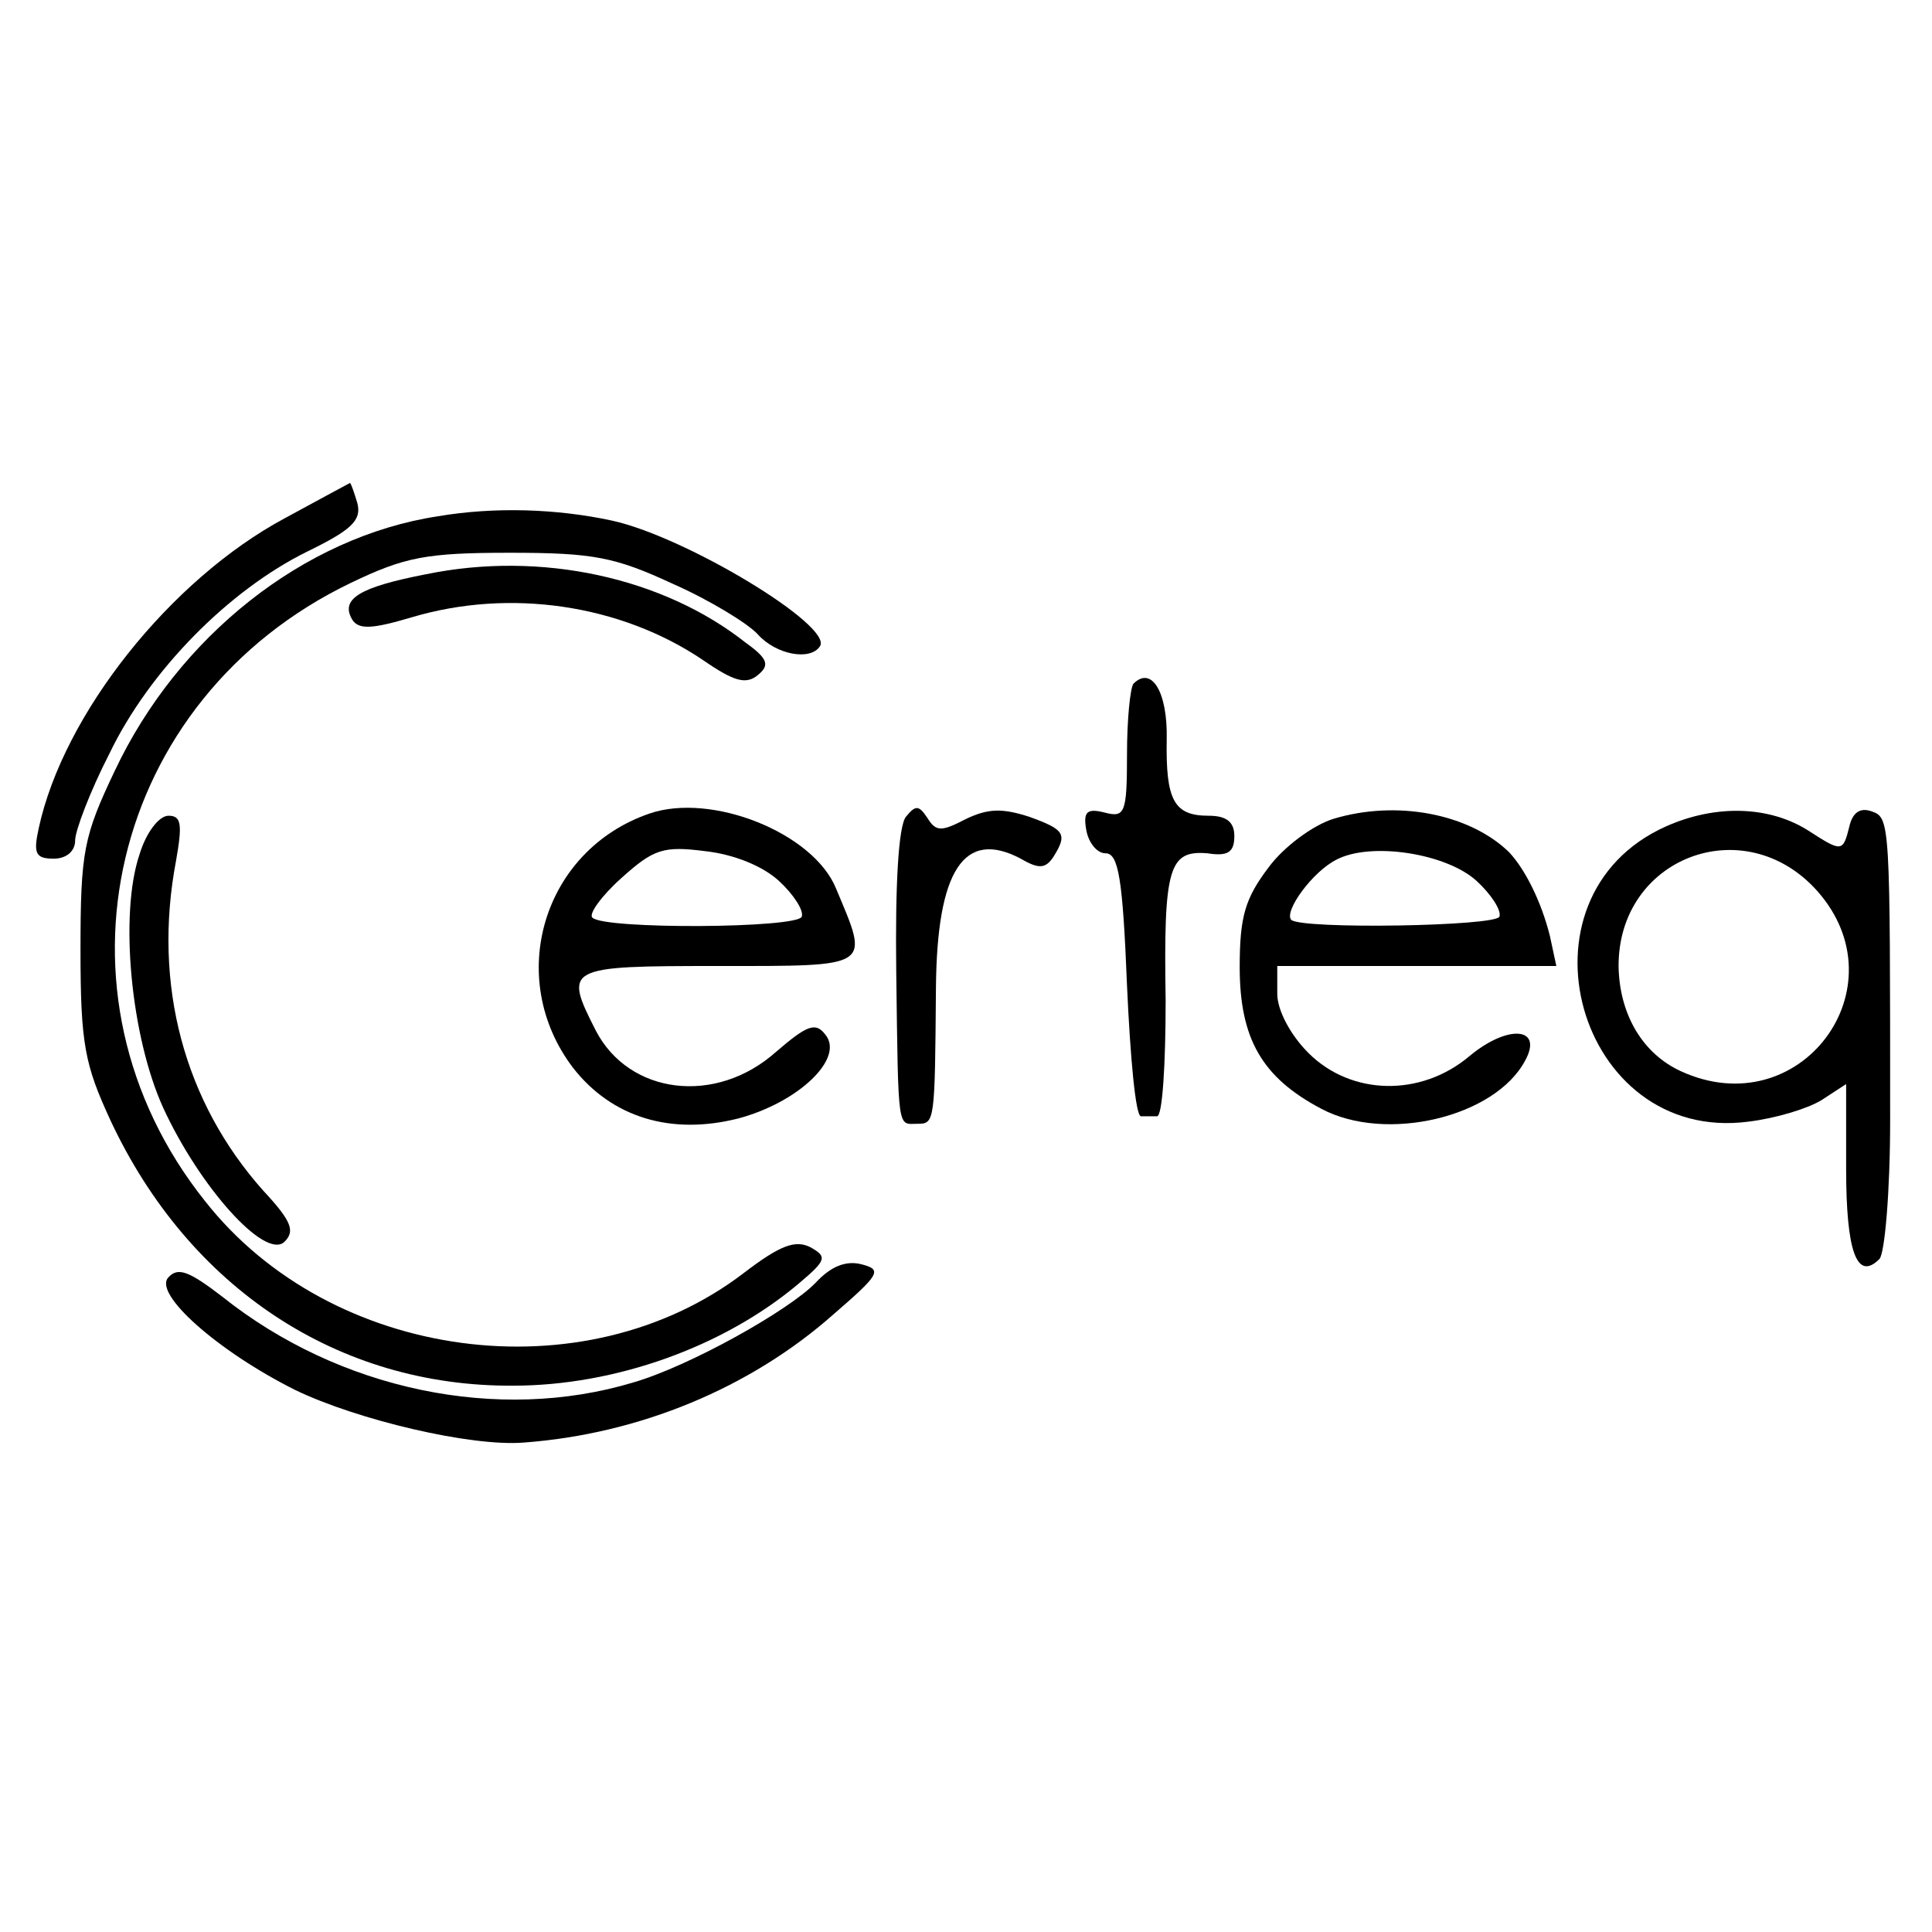
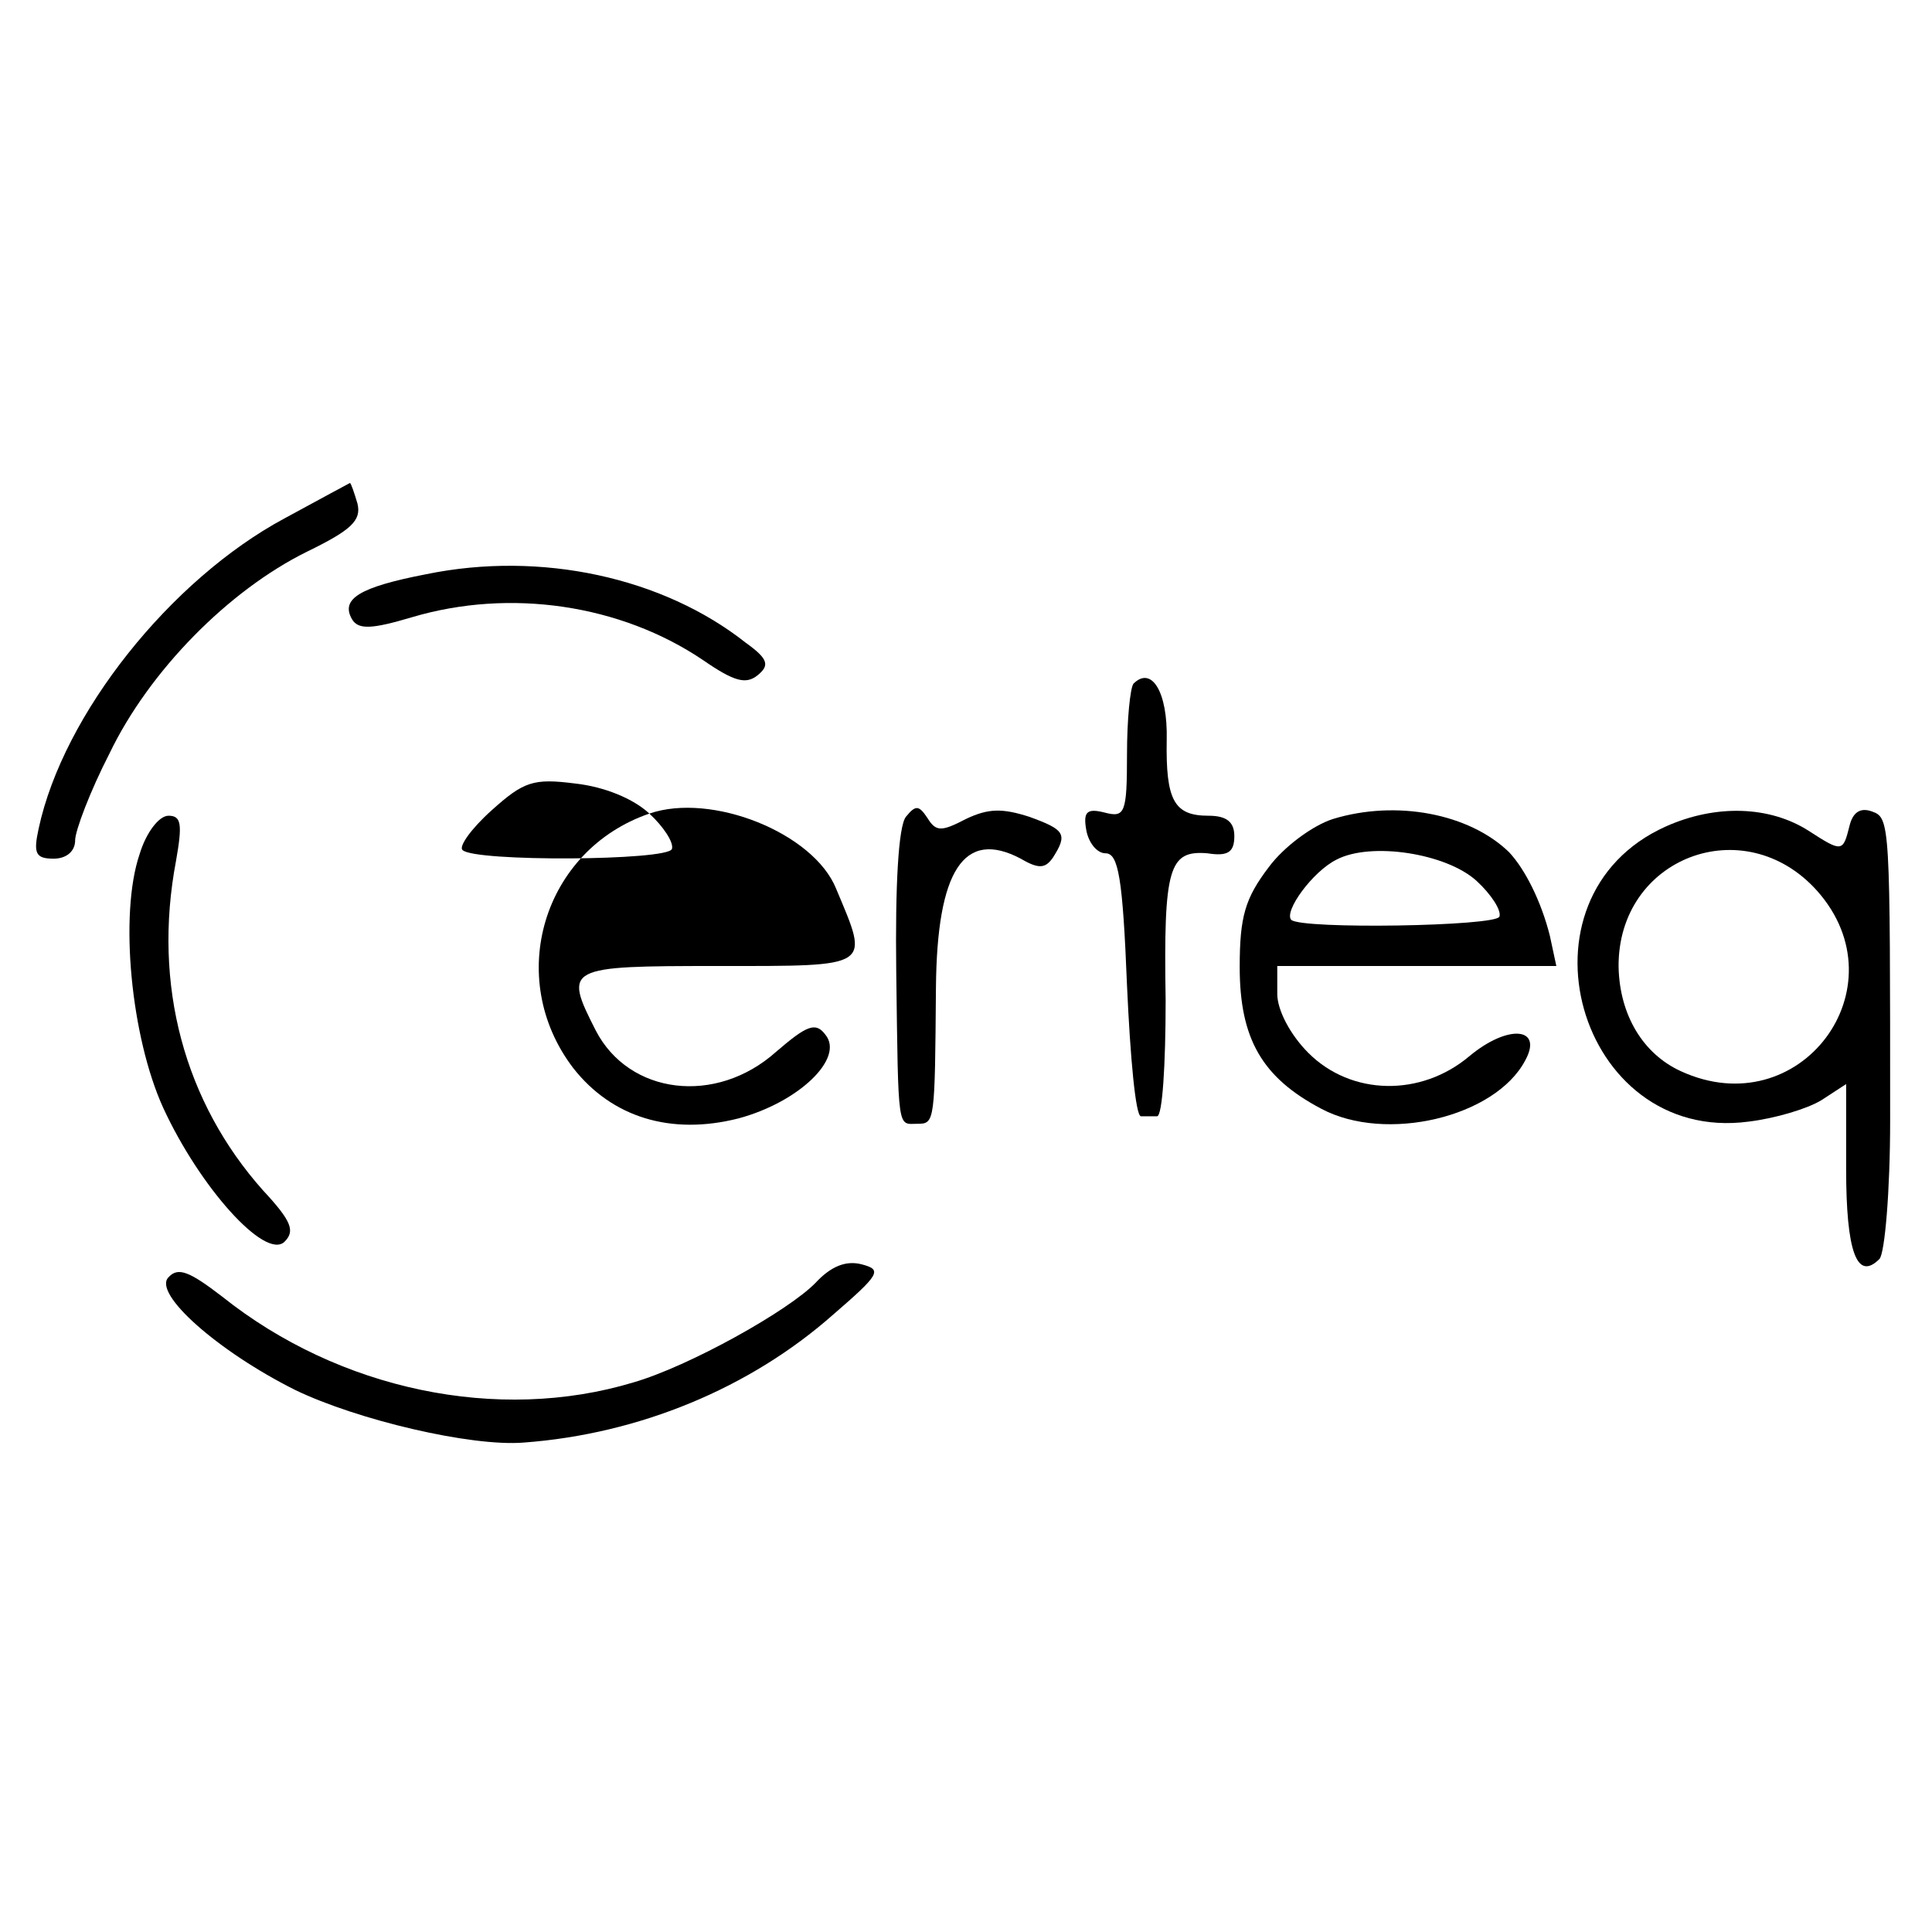
<svg xmlns="http://www.w3.org/2000/svg" version="1.0" width="180pt" height="180pt" viewBox="0 0 180 180" preserveAspectRatio="xMidYMid meet">
  <g transform="translate(0,180) scale(0.1,-0.1)" fill="#000000" stroke="none">
    <path d="M265 1317 c-106 -57 -206 -182 -229 -289 -5 -23 -3 -28 14 -28 12 0 20 7 20 17 0 9 14 46 32 81 37 77 111 152 184 188 41 20 51 29 47 45 -3 10 -6 19 -7 19 0 0 -28 -15 -61 -33z" />
-     <path d="M408 1319 c-125 -19 -242 -112 -301 -237 -29 -61 -32 -75 -32 -167 0 -88 4 -107 28 -159 73 -156 212 -248 375 -247 95 0 196 36 266 95 26 22 27 25 11 34 -14 7 -28 2 -62 -24 -149 -114 -385 -82 -502 67 -154 193 -89 468 136 576 50 24 70 28 148 28 78 0 98 -4 152 -29 34 -15 70 -37 79 -47 17 -19 49 -25 58 -11 12 19 -125 102 -194 117 -51 11 -109 13 -162 4z" />
    <path d="M397 1265 c-62 -12 -80 -23 -69 -42 6 -10 19 -9 56 2 91 27 194 12 271 -40 29 -20 40 -23 51 -14 11 9 10 15 -11 30 -77 61 -191 86 -298 64z" />
    <path d="M1056 1163 c-3 -4 -6 -33 -6 -66 0 -55 -2 -59 -21 -54 -16 4 -20 1 -17 -16 2 -12 10 -22 18 -22 12 0 16 -23 20 -123 3 -67 8 -122 13 -122 4 0 11 0 15 0 5 0 8 48 8 108 -2 124 3 140 39 137 19 -3 25 1 25 16 0 13 -7 19 -24 19 -32 0 -40 14 -39 71 1 44 -14 69 -31 52z" />
-     <path d="M605 1042 c-99 -34 -135 -153 -71 -237 36 -46 91 -63 154 -47 56 15 99 56 81 78 -9 12 -17 9 -46 -16 -56 -50 -137 -40 -168 20 -30 59 -28 60 114 60 145 0 141 -2 110 72 -21 52 -116 90 -174 70z m121 -63 c13 -12 23 -27 21 -33 -4 -11 -184 -12 -195 -1 -4 3 8 20 27 37 30 27 39 30 78 25 27 -3 54 -14 69 -28z" />
+     <path d="M605 1042 c-99 -34 -135 -153 -71 -237 36 -46 91 -63 154 -47 56 15 99 56 81 78 -9 12 -17 9 -46 -16 -56 -50 -137 -40 -168 20 -30 59 -28 60 114 60 145 0 141 -2 110 72 -21 52 -116 90 -174 70z c13 -12 23 -27 21 -33 -4 -11 -184 -12 -195 -1 -4 3 8 20 27 37 30 27 39 30 78 25 27 -3 54 -14 69 -28z" />
    <path d="M844 1039 c-7 -9 -10 -64 -9 -144 2 -152 1 -142 20 -142 16 0 16 2 17 127 1 109 26 148 79 120 17 -10 23 -9 30 1 14 22 11 26 -22 38 -25 8 -38 8 -59 -2 -23 -12 -28 -12 -36 1 -8 12 -11 12 -20 1z" />
    <path d="M1242 1037 c-19 -6 -46 -26 -60 -45 -22 -29 -27 -46 -27 -93 0 -67 21 -103 76 -132 60 -32 162 -8 190 45 17 31 -16 34 -52 4 -45 -38 -110 -37 -150 3 -17 17 -29 40 -29 55 l0 26 130 0 130 0 -6 28 c-8 32 -23 62 -38 78 -37 36 -105 49 -164 31z m134 -58 c13 -12 23 -27 21 -33 -3 -9 -184 -12 -194 -3 -7 8 20 45 42 56 32 17 103 6 131 -20z" />
    <path d="M1552 1030 c-147 -66 -82 -296 77 -275 25 3 55 12 68 20 l23 15 0 -79 c0 -77 10 -105 31 -84 5 5 10 63 10 129 0 278 0 282 -17 288 -11 4 -18 -1 -21 -14 -6 -24 -7 -24 -38 -4 -36 23 -86 25 -133 4z m141 -60 c80 -90 -16 -219 -127 -168 -35 16 -57 52 -58 97 -1 102 117 147 185 71z" />
    <path d="M130 1004 c-19 -56 -8 -170 22 -236 34 -74 95 -142 113 -125 10 10 7 19 -20 48 -73 82 -103 191 -81 307 6 34 5 42 -7 42 -9 0 -21 -16 -27 -36z" />
    <path d="M760 605 c-25 -26 -118 -78 -170 -93 -126 -38 -274 -7 -383 80 -30 23 -41 28 -50 18 -15 -15 46 -69 118 -105 58 -28 164 -53 213 -49 108 8 211 51 288 119 44 38 46 42 27 47 -15 4 -29 -2 -43 -17z" />
  </g>
</svg>